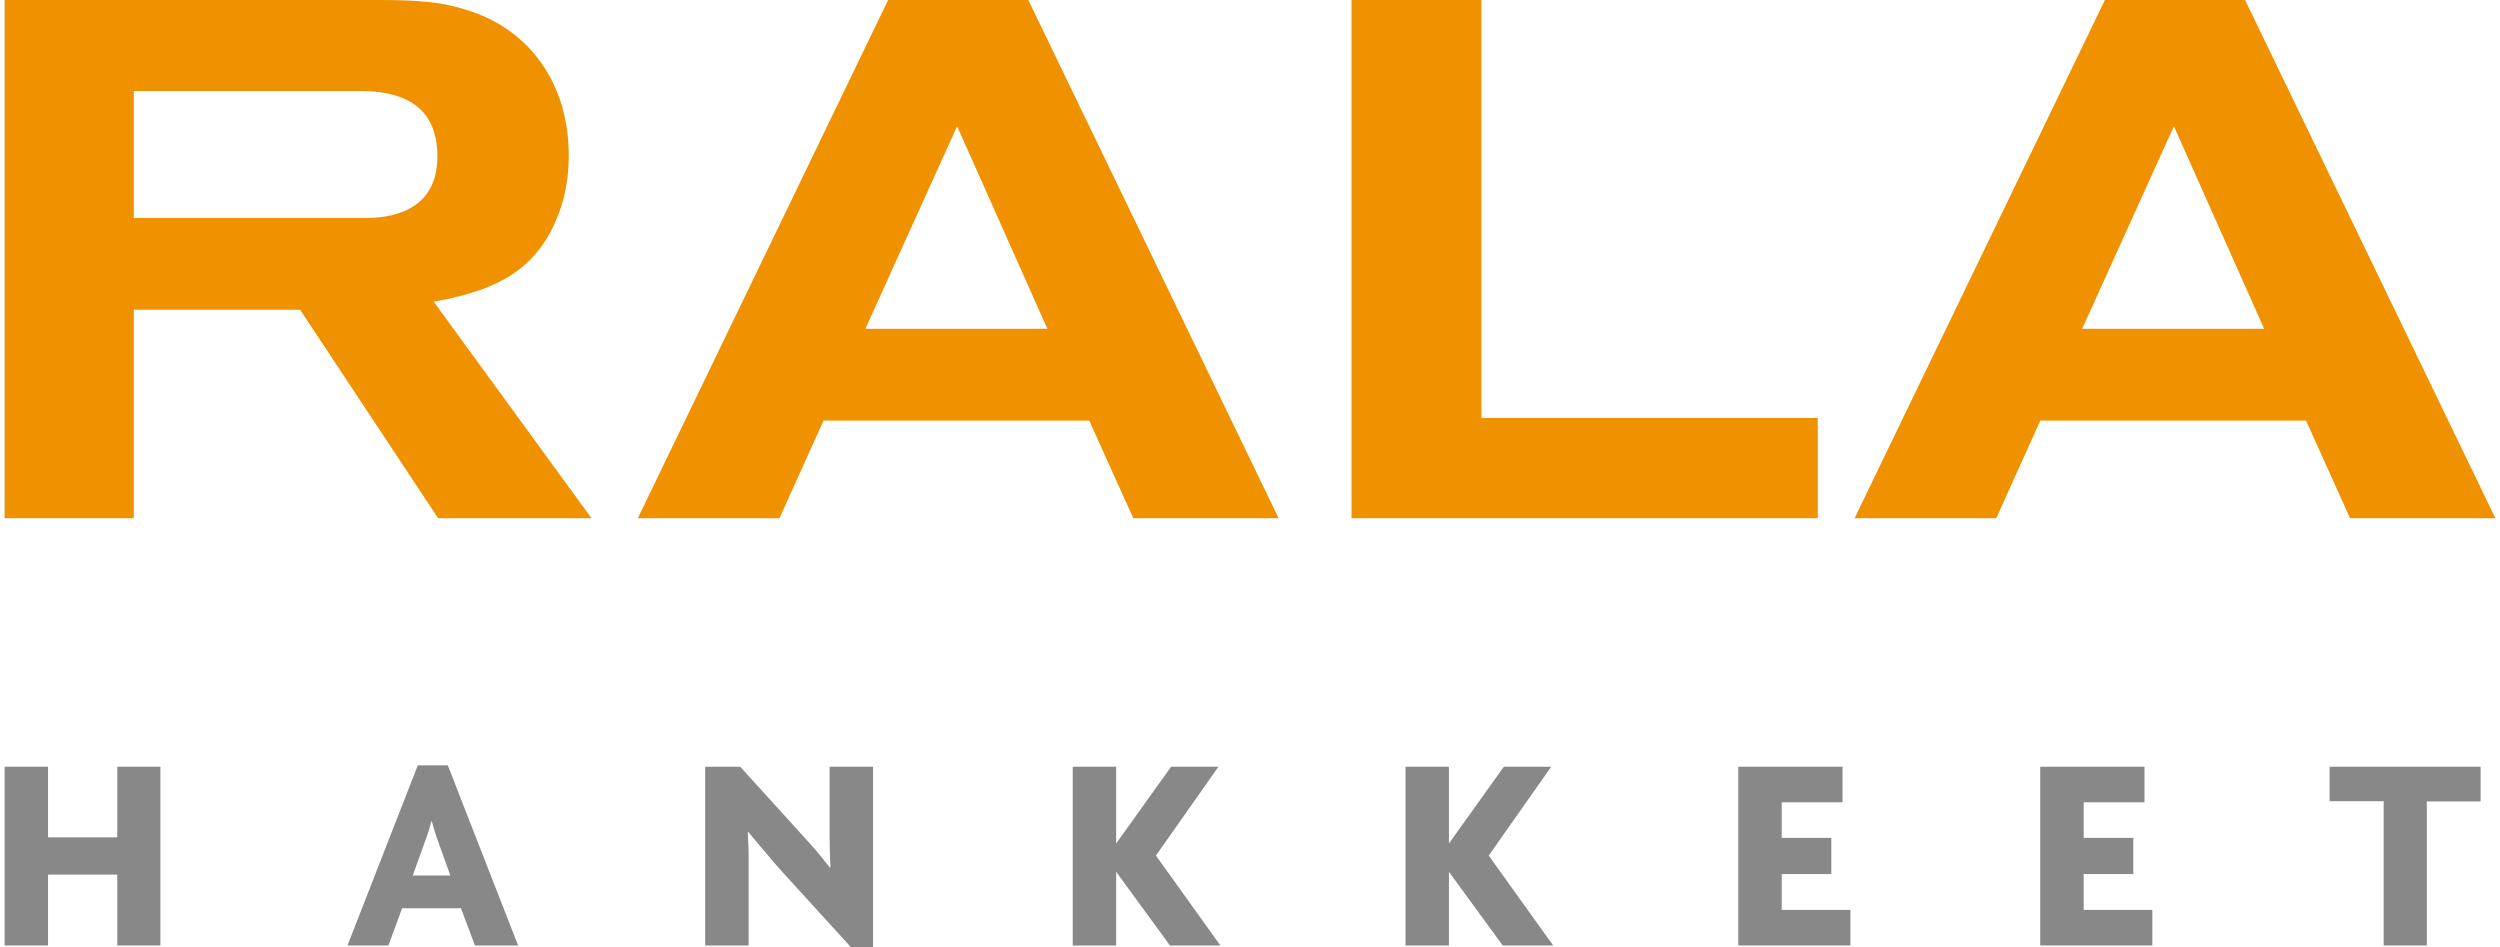
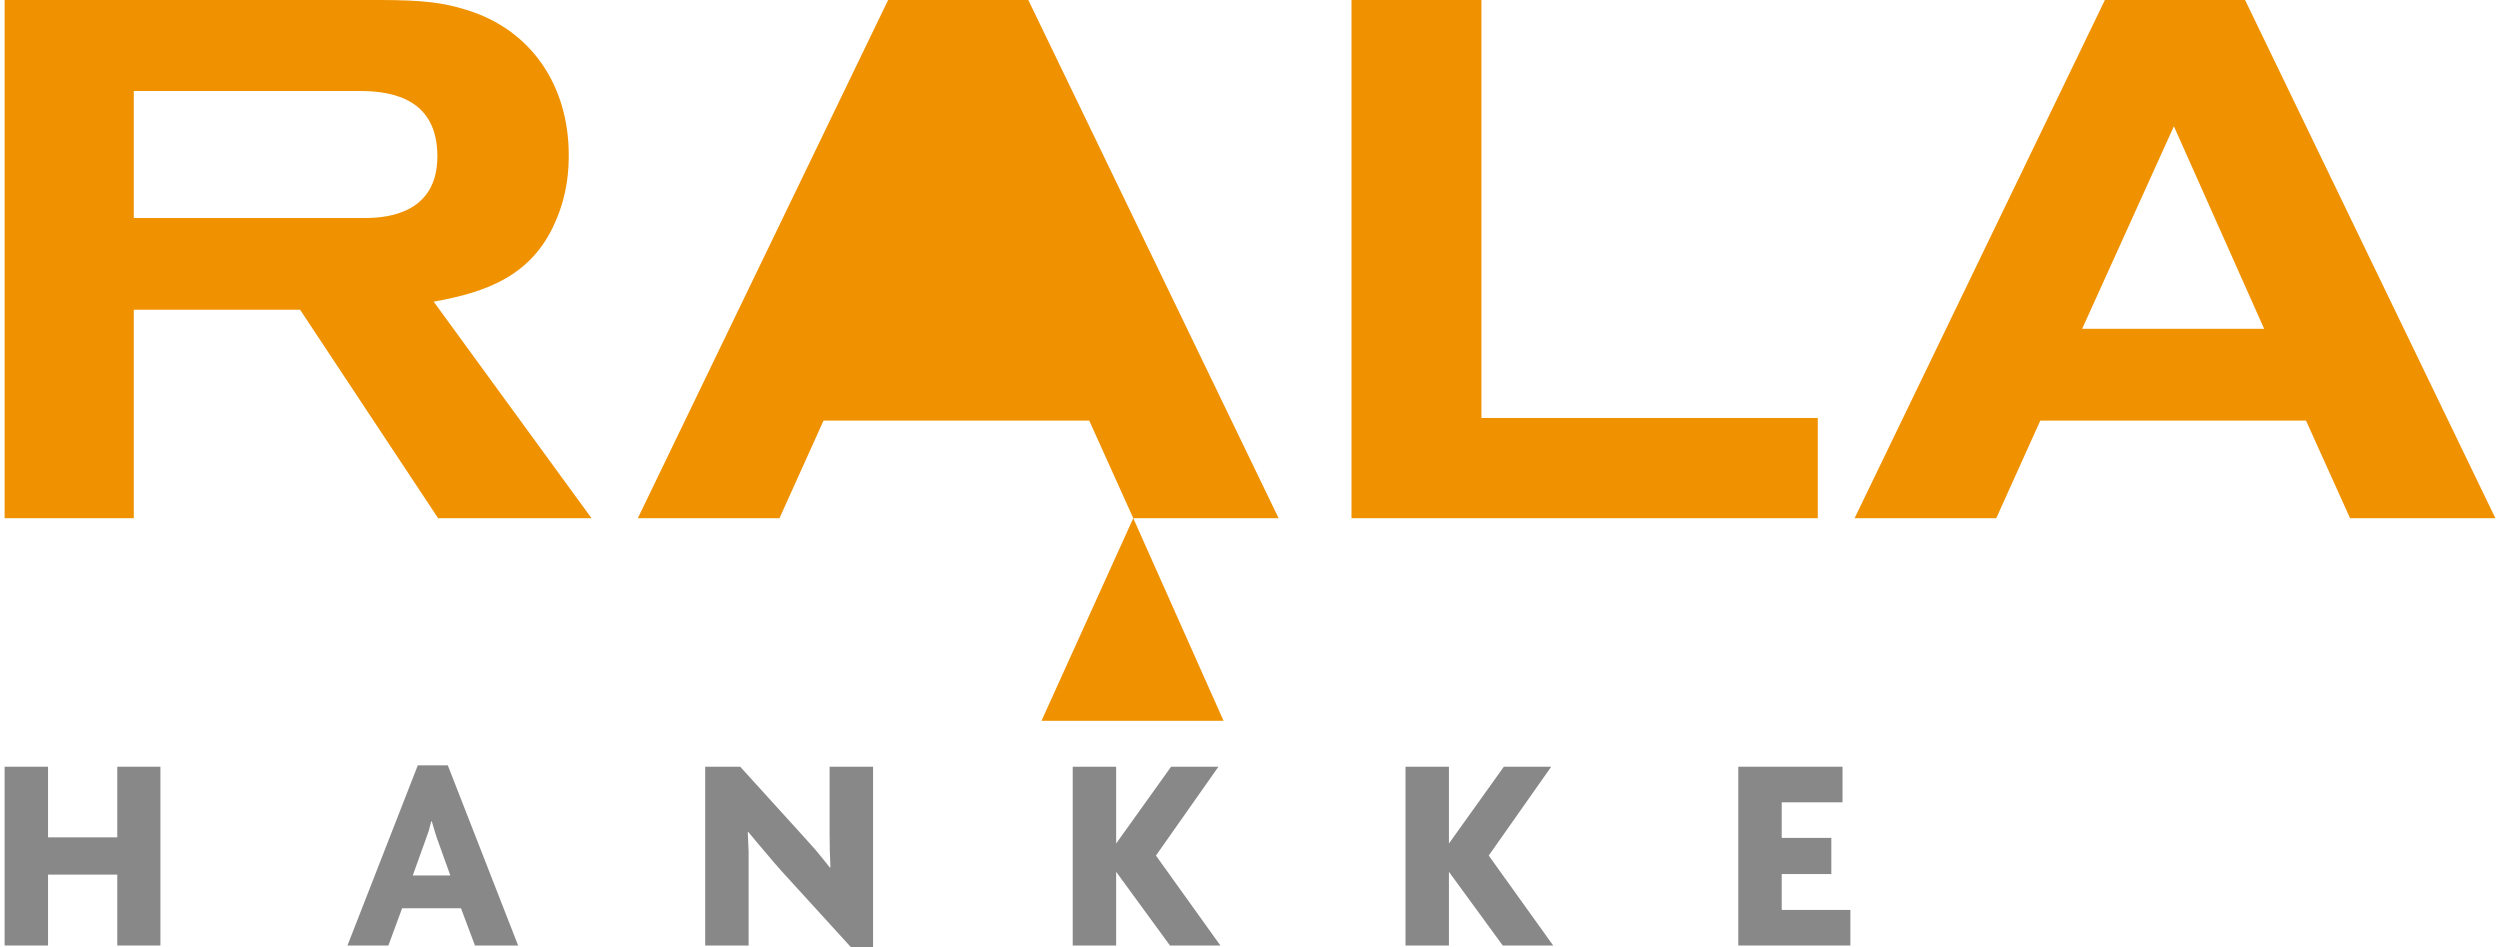
<svg xmlns="http://www.w3.org/2000/svg" xml:space="preserve" width="1161px" height="440px" version="1.1" style="shape-rendering:geometricPrecision; text-rendering:geometricPrecision; image-rendering:optimizeQuality; fill-rule:evenodd; clip-rule:evenodd" viewBox="0 0 16310.28 6204.21">
  <defs>
    <style type="text/css">
   
    .fil0 {fill:#888888;fill-rule:nonzero}
    .fil1 {fill:#F09100;fill-rule:nonzero}
   
  </style>
  </defs>
  <g id="Layer_x0020_1">
    <polygon class="fil0" points="737.72,6191.4 737.72,5727.17 284.38,5727.17 284.38,6191.4 0,6191.4 0,5020.7 284.38,5020.7 284.38,5483.14 737.72,5483.14 737.72,5020.7 1020.31,5020.7 1020.31,6191.4 " />
    <path id="_1" class="fil0" d="M3080.07 6191.4l-91.72 -244.03 -385.32 0 -89.92 244.03 -267.98 0 460.64 -1179.92 196.37 0 460.52 1179.92 -282.59 0zm-245.82 -693.65c-5.51,-16.53 -12.93,-36.64 -18.44,-56.88 -5.51,-20.12 -12.81,-42.15 -18.32,-62.38l-3.71 0c-5.51,20.23 -11.02,42.26 -16.53,62.38 -7.3,20.24 -14.61,40.35 -20.11,56.88l-84.42 234.93 245.94 0 -84.41 -234.93z" />
    <path id="_2" class="fil0" d="M5543.61 6204.21l-455.02 -499.07c-36.76,-40.36 -73.4,-84.42 -111.95,-130.28 -38.56,-45.86 -75.32,-88.13 -106.45,-126.69l-3.71 1.92c1.91,42.15 3.71,84.42 5.51,126.57 0,42.26 0,82.62 0,119.26l0 495.48 -284.39 0 0 -1170.7 229.3 0 396.46 436.69c27.54,31.26 60.47,66.1 97.23,108.25 34.85,42.27 66.1,80.7 93.52,115.67l3.71 -1.92c-3.71,-69.69 -5.51,-143.09 -5.51,-218.28l0 -440.41 284.51 0 0 1183.51 -143.21 0z" />
    <polygon id="_3" class="fil0" points="7631.04,6191.4 7278.64,5708.85 7278.64,6191.4 6994.26,6191.4 6994.26,5020.7 7278.64,5020.7 7278.64,5523.49 7638.34,5020.7 7948.47,5020.7 7539.2,5602.4 7961.28,6191.4 " />
    <polygon id="_4" class="fil0" points="9810.19,6191.4 9457.79,5708.85 9457.79,6191.4 9173.41,6191.4 9173.41,5020.7 9457.79,5020.7 9457.79,5523.49 9817.49,5020.7 10127.62,5020.7 9718.35,5602.4 10140.43,6191.4 " />
    <polygon id="_5" class="fil0" points="11352.56,6191.4 11352.56,5020.7 12035.2,5020.7 12035.2,5253.72 11636.94,5253.72 11636.94,5486.73 11961.8,5486.73 11961.8,5723.46 11636.94,5723.46 11636.94,5958.39 12086.57,5958.39 12086.57,6191.4 " />
-     <polygon id="_6" class="fil0" points="13329.83,6191.4 13329.83,5020.7 14012.47,5020.7 14012.47,5253.72 13614.21,5253.72 13614.21,5486.73 13939.06,5486.73 13939.06,5723.46 13614.21,5723.46 13614.21,5958.39 14063.83,5958.39 14063.83,6191.4 " />
-     <polygon id="_7" class="fil0" points="15861.25,5248.21 15861.25,6191.4 15578.67,6191.4 15578.67,5246.41 15224.47,5246.41 15224.47,5020.7 16213.53,5020.7 16213.53,5248.21 " />
    <g id="_105553219764864">
      <path class="fil1" d="M2838.68 3393.31l-903.68 -1365.03 -1089.04 0 0 1365.03 -845.96 0 0 -3393.31 2454.19 0c293.13,0 422.93,19.28 562.3,62.5 437.41,129.8 677.61,504.71 677.61,951.7 0,86.45 -4.67,254.69 -91.36,446.75 -153.75,346.29 -446.87,452.02 -793.04,514.52l1033.48 1417.84 -1004.5 0zm-1992.72 -1965.89l1516.87 0c158.54,0 471.06,-38.32 471.06,-403.64 0,-360.42 -269.18,-427.83 -504.83,-427.83l-1483.1 0 0 831.47z" />
-       <path class="fil1" d="M7390.72 3393.31l-288.34 -639.29 -1739.82 0 -288.45 639.29 -927.63 0 1639 -3393.31 917.93 0 1639.12 3393.31 -951.81 0zm-1153.46 -2566.62l-600.85 1326.48 1192.01 0 -591.16 -1326.48z" />
+       <path class="fil1" d="M7390.72 3393.31l-288.34 -639.29 -1739.82 0 -288.45 639.29 -927.63 0 1639 -3393.31 917.93 0 1639.12 3393.31 -951.81 0zl-600.85 1326.48 1192.01 0 -591.16 -1326.48z" />
      <polygon class="fil1" points="8819.82,3393.31 8819.82,0 9670.57,0 9670.57,2737.02 11873.07,2737.02 11873.07,3393.31 " />
      <path class="fil1" d="M15358.58 3393.31l-288.45 -639.29 -1739.82 0 -288.46 639.29 -927.62 0 1639 -3393.31 917.93 0 1639.12 3393.31 -951.7 0zm-1153.57 -2566.62l-600.74 1326.48 1191.89 0 -591.15 -1326.48z" />
    </g>
  </g>
</svg>